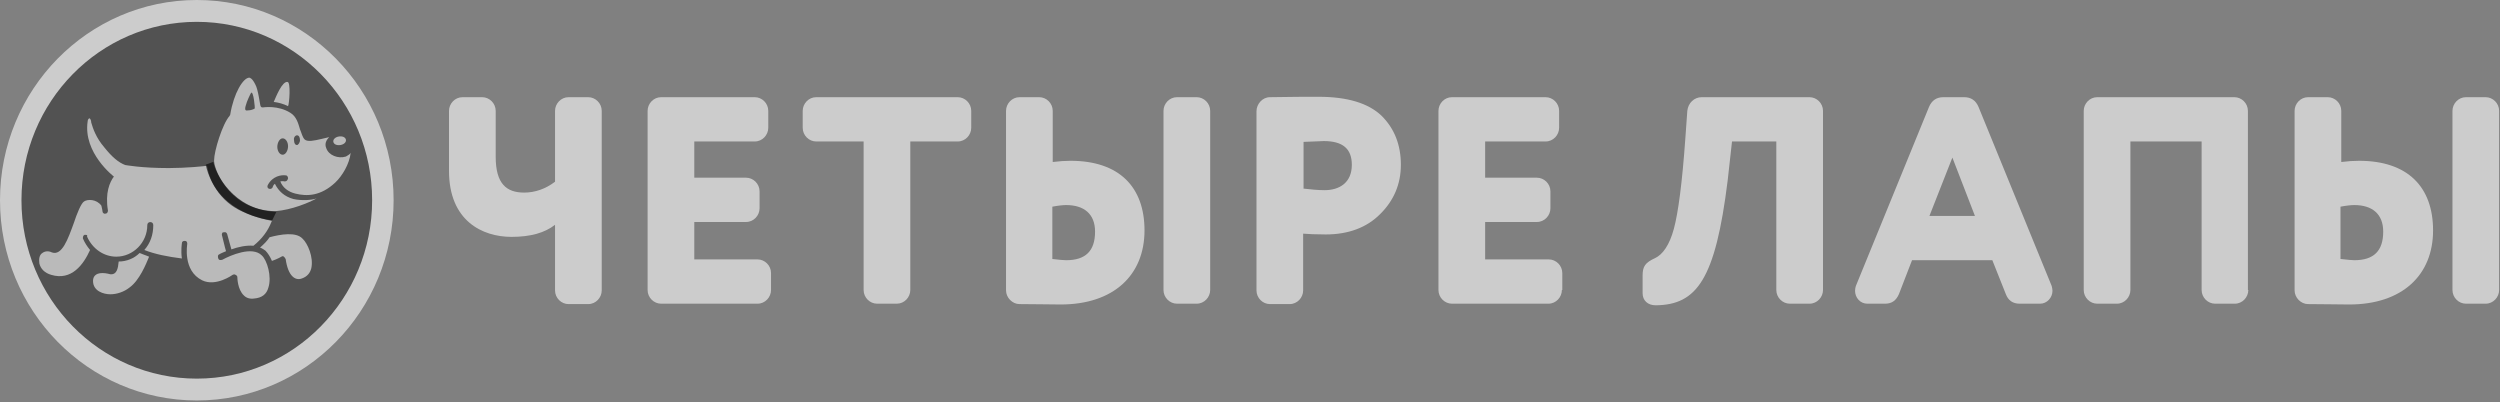
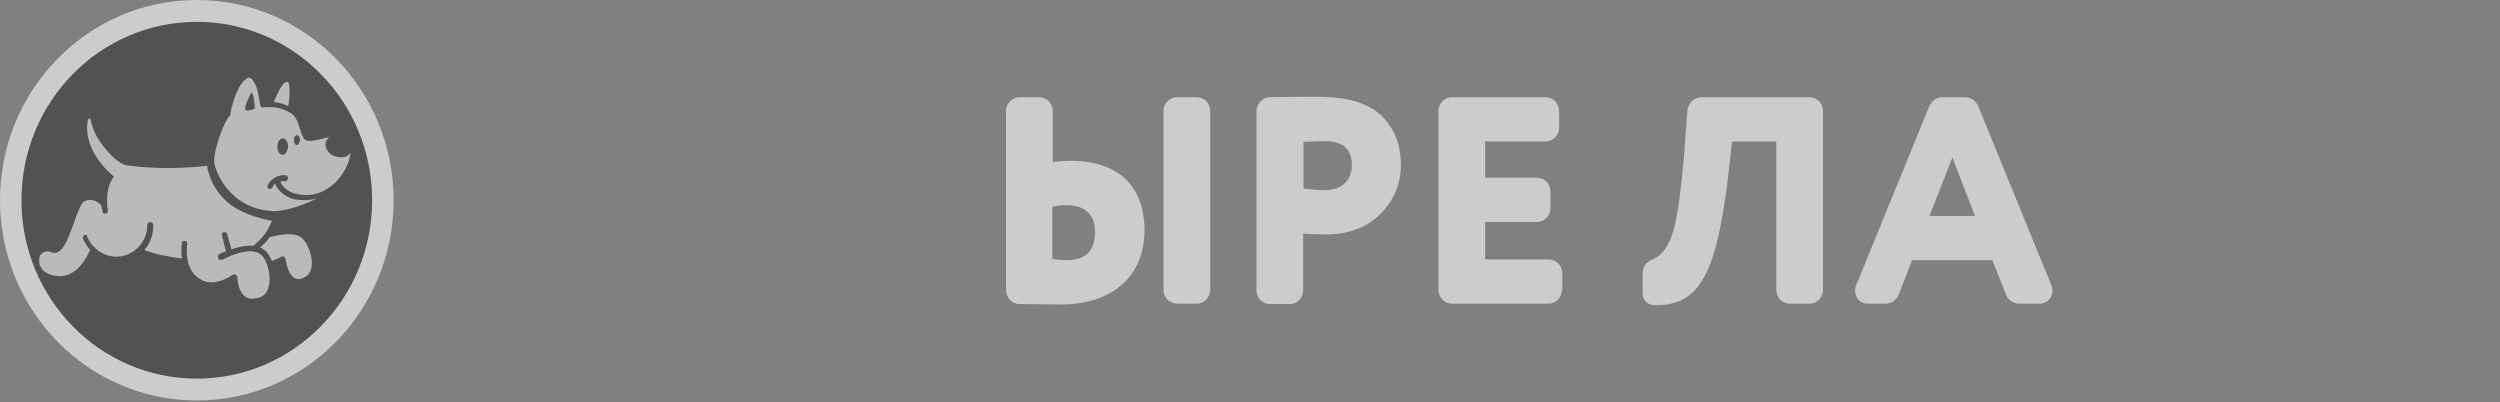
<svg xmlns="http://www.w3.org/2000/svg" width="1230" height="198" viewBox="0 0 1230 198" fill="none">
  <rect x="0" y="0" width="1230" height="198" fill="#808080" stroke="none" />
  <path opacity="0.6" d="M96.83 197.033C150.31 197.033 193.66 152.926 193.66 98.516C193.66 44.107 150.31 0 96.83 0C43.35 0 0 44.107 0 98.516C0 152.926 43.35 197.033 96.83 197.033Z" fill="white" />
  <path opacity="0.6" d="M96.83 186.284C144.47 186.284 183.09 146.988 183.09 98.515C183.09 50.042 144.47 10.746 96.83 10.746C49.18 10.746 10.56 50.042 10.56 98.515C10.56 146.988 49.18 186.284 96.83 186.284Z" fill="black" />
-   <path opacity="0.6" fill-rule="evenodd" clip-rule="evenodd" d="M167.54 71.346C169.3 71.049 170.48 69.855 170.18 68.661C169.89 67.467 168.42 66.869 166.66 67.168C164.9 67.465 163.73 68.661 164.02 69.855C164.31 71.049 165.78 71.645 167.55 71.348L167.54 71.346ZM58.39 128.667C58.1 131.95 57.51 135.234 54.28 134.937C54.28 134.937 52.23 134.339 50.47 134.339C46.65 134.339 45.77 136.428 45.77 138.22C45.77 143.294 51.05 144.787 54.28 144.787C57.51 144.787 61.03 143.593 63.67 141.504C68.66 137.921 71.89 129.859 73.36 126.278C71.89 125.68 70.13 125.084 68.66 124.486C66.02 127.173 62.2 128.665 58.39 128.665V128.667Z" fill="white" />
  <path opacity="0.6" fill-rule="evenodd" clip-rule="evenodd" d="M109.15 115.531C109.74 117.62 110.62 121.801 111.21 123.591C111.21 123.591 108.27 124.785 107.98 125.084C107.1 125.381 107.1 126.278 107.39 127.173C107.68 128.068 108.57 128.068 109.44 127.771C113.26 125.68 124.12 120.903 128.81 125.68C131.45 128.068 133.8 136.131 132.04 141.503C131.16 144.787 128.81 146.579 125 146.876C122.94 147.175 121.18 146.579 120.01 145.385C116.78 142.399 116.78 136.428 116.78 136.428C116.78 135.832 116.49 135.533 115.9 135.234C115.61 134.936 115.02 134.936 114.43 135.234C114.43 135.234 106.22 141.204 99.47 137.921C89.79 133.144 92.13 120.307 92.13 120.008C92.13 119.113 91.84 118.517 90.96 118.517C90.08 118.517 89.49 118.814 89.49 119.709C89.49 119.709 88.91 123.294 89.49 127.175C82.45 126.278 76.29 125.084 71.01 122.995C73.94 119.709 75.41 115.531 75.41 110.756C75.41 109.859 74.82 109.261 73.94 109.261C73.06 109.261 72.47 109.859 72.47 110.754C72.47 119.412 65.43 126.278 57.22 126.278C51.05 126.278 45.48 122.397 42.84 116.426C43.13 115.531 42.55 115.531 41.66 115.531C40.78 115.828 40.79 116.725 40.79 117.323C41.66 119.412 42.84 121.204 44.31 122.995C41.08 130.16 35.21 138.22 25.23 135.234C22.01 134.338 19.95 132.249 19.36 129.562C19.07 127.472 19.36 125.383 20.83 124.486C22.01 123.591 23.77 123.292 25.53 124.189C30.52 125.979 33.45 117.62 36.38 109.56C37.85 105.082 39.9 100.006 41.37 99.111C43.13 97.917 47.53 97.917 49.88 101.201C50.17 102.096 50.47 104.187 50.47 104.187C50.47 104.783 51.35 105.381 51.93 105.082C52.81 105.082 53.11 104.187 53.11 103.589C51.64 94.933 53.99 89.558 56.04 86.871C56.04 86.871 40.78 75.228 43.13 59.704C43.13 58.808 43.72 58.212 44.01 58.212C44.3 58.212 44.89 59.107 44.89 60.302C45.77 63.286 47.24 67.766 51.35 72.54C55.16 77.319 58.39 80.006 61.62 81.199C61.91 81.199 69.25 82.692 83.04 82.692C90.96 82.692 101.23 81.797 101.82 81.498C102.76 87.04 105.2 92.208 108.86 96.424C113.26 101.5 117.95 103.589 121.48 105.082C126.46 107.171 130.87 108.067 133.8 108.665C133.8 108.962 133.51 108.962 133.51 109.261C131.75 113.74 128.81 117.62 124.7 120.905C121.18 120.606 117.07 121.502 113.85 122.696C113.55 121.801 112.97 119.412 111.79 115.232C111.5 114.336 110.91 114.037 110.03 114.336C109.44 114.039 109.15 114.935 109.15 115.531ZM141.43 40.3C138.79 40.003 135.85 47.465 134.68 50.152C137.03 50.449 139.37 51.047 141.72 52.241C142.31 51.346 143.19 40.3 141.43 40.3Z" fill="white" />
  <path opacity="0.6" d="M139.96 89.259C139.96 89.259 139.08 88.962 137.91 89.259C139.08 92.246 141.72 94.335 145.24 95.23C151.11 96.723 157.86 96.424 164.9 89.857C168.42 86.574 171.94 80.603 172.53 75.228C171.94 76.125 171.06 76.422 170.18 77.02C166.37 78.215 161.67 76.422 160.5 72.842C159.62 70.751 160.5 68.96 161.97 67.467C160.79 67.764 159.62 68.063 158.15 68.362C154.34 69.257 151.4 69.855 149.94 68.659C148.76 67.467 148.47 65.675 147.59 63.586C146.71 60.601 145.83 57.318 142.89 55.525C136.73 51.644 129.69 52.838 129.4 52.838C128.81 52.838 128.52 52.838 128.22 52.242C127.93 51.945 127.05 43.883 125.58 41.494C124.12 38.51 122.94 38.211 122.65 38.211C119.71 38.211 115.02 45.673 113.26 56.42C113.26 56.72 112.97 56.72 112.97 57.019C109.44 60.9 105.34 74.333 105.34 78.811V79.409C105.63 83.884 112.97 103.292 134.97 103.886H135.56C143.48 103.292 151.99 99.708 155.81 97.618C153.17 98.516 148.47 98.813 144.36 97.917C139.96 96.723 137.03 94.036 135.27 90.453C134.68 90.752 134.39 91.351 134.09 92.246C133.8 92.842 132.92 93.141 132.33 92.842C131.45 92.545 131.45 91.648 131.75 91.052C134.09 86.574 138.49 85.976 140.55 86.275C141.43 86.275 141.72 87.17 141.72 87.768C141.43 88.962 140.84 89.259 139.96 89.259ZM146.12 66.572C147 66.572 147.59 67.467 147.59 68.96C147.59 70.154 146.71 71.349 146.12 71.349C145.24 71.349 144.66 70.452 144.66 68.96C144.36 67.766 145.24 66.572 146.12 66.572ZM125.29 53.436C124.7 53.733 123.53 54.331 121.77 54.331C120.3 54.628 120.3 53.436 121.48 50.153C122.65 47.166 123.53 45.673 123.53 45.673C124.7 44.479 125.58 53.436 125.29 53.436ZM139.08 76.125C137.61 76.125 136.44 74.333 136.44 72.244C136.44 70.154 137.61 68.065 139.08 68.065C140.55 68.065 141.72 69.855 141.72 71.947C141.72 74.034 140.55 76.125 139.08 76.125Z" fill="white" />
  <path opacity="0.6" fill-rule="evenodd" clip-rule="evenodd" d="M132.63 116.725C131.45 118.517 129.99 120.008 127.93 121.801C128.81 122.098 129.69 122.696 130.57 123.292C131.75 124.486 132.92 126.278 133.8 128.368C136.44 127.472 138.49 126.278 138.49 126.278C138.79 125.981 139.37 125.981 139.67 126.278C139.96 126.575 140.26 126.874 140.55 127.472C141.72 135.83 145.24 138.22 148.47 137.026C151.11 136.131 152.58 134.338 153.17 131.95C154.34 126.577 151.4 119.711 148.76 117.323C145.54 114.037 138.2 115.232 132.63 116.725Z" fill="white" />
-   <path opacity="0.6" fill-rule="evenodd" clip-rule="evenodd" d="M135.85 104.484L134.09 108.068L133.8 108.365C127.64 107.769 106.22 102.992 101.23 81.198C101.23 81.198 101.23 80.901 101.52 80.901L104.75 79.705C105.04 79.705 105.04 79.705 105.04 80.004C105.92 85.08 114.73 103.289 135.56 104.185C135.85 104.185 136.15 104.185 135.85 104.484Z" fill="black" />
-   <path opacity="0.6" fill-rule="evenodd" clip-rule="evenodd" d="M273.08 54.553C273.08 50.989 276 47.82 279.69 47.82H289.43C292.93 47.82 296.05 50.791 296.05 54.553V142.879C296.05 146.443 293.13 149.612 289.43 149.612H279.69C276.19 149.612 273.08 146.641 273.08 142.879V110.598C268.02 114.559 261.01 116.54 251.67 116.54C237.26 116.54 220.91 108.618 220.91 84.061V54.553C220.91 50.989 223.83 47.82 227.53 47.82H237.26C240.77 47.82 243.88 50.791 243.88 54.553V77.13C243.88 90.597 249.33 94.755 257.89 94.755C263.15 94.755 268.41 92.973 273.08 89.408V54.553ZM379.35 142.681C379.35 146.245 376.43 149.414 372.74 149.414H325.24C321.74 149.414 318.62 146.443 318.62 142.681V54.553C318.62 50.989 321.54 47.82 325.24 47.82H371.37C374.88 47.82 377.99 50.791 377.99 54.553V62.871C377.99 66.436 375.07 69.604 371.37 69.604H341.59V87.428H367.09C370.6 87.428 373.71 90.398 373.71 94.161V102.479C373.71 106.044 370.79 109.212 367.09 109.212H341.59V127.63H372.74C376.24 127.63 379.35 130.6 379.35 134.363V142.681ZM431.52 149.414C428.02 149.414 424.9 146.443 424.9 142.681V69.604H401.54C398.04 69.604 394.93 66.634 394.93 62.871V54.553C394.93 50.989 397.85 47.82 401.54 47.82H471.23C474.73 47.82 477.85 50.791 477.85 54.553V62.871C477.85 66.436 474.93 69.604 471.23 69.604H447.87V142.681C447.87 146.245 444.95 149.414 441.25 149.414H431.52Z" fill="white" />
  <path opacity="0.6" d="M494.97 54.552C494.97 50.988 497.89 47.819 501.59 47.819H511.33C514.83 47.819 517.94 50.79 517.94 54.552V79.703C521.06 79.307 524.17 79.109 526.7 79.109C550.64 79.109 563.1 91.982 563.1 113.37C563.1 135.352 547.92 149.809 521.84 149.809C516.19 149.809 509.38 149.611 501.59 149.611C498.09 149.611 494.97 146.442 494.97 142.877V54.552ZM517.75 127.43C521.25 127.827 523.39 128.025 524.56 128.025C534.1 128.025 538.77 123.47 538.77 113.964C538.77 105.25 533.32 100.893 524.56 100.893C523.2 100.893 520.86 101.091 517.75 101.685V127.43ZM595.41 142.679C595.41 146.244 592.49 149.413 588.79 149.413H579.06C575.56 149.413 572.44 146.442 572.44 142.679V54.552C572.44 50.988 575.36 47.819 579.06 47.819H588.79C592.3 47.819 595.41 50.79 595.41 54.552V142.679ZM679.7 56.929C686.12 63.266 689.23 71.386 689.23 81.089C689.23 90.595 685.73 98.715 679.11 105.25C672.49 111.983 663.34 115.35 652.25 115.35C647.19 115.35 643.49 115.152 641.15 114.954V142.877C641.15 146.442 638.24 149.611 634.54 149.611H624.8C621.3 149.611 618.19 146.64 618.19 142.877V54.75C618.19 51.186 621.11 47.819 624.8 47.819C634.93 47.621 642.91 47.621 648.75 47.621C662.96 47.621 673.27 50.79 679.7 56.929ZM641.15 92.774C644.66 93.17 648.36 93.566 651.67 93.566C658.87 93.566 665.1 90.001 665.1 81.089C665.1 73.168 660.62 69.405 651.28 69.405C650.89 69.405 647.58 69.603 641.35 69.801V92.774H641.15Z" fill="white" />
  <path opacity="0.6" fill-rule="evenodd" clip-rule="evenodd" d="M768.45 142.681C768.45 146.245 765.53 149.414 761.84 149.414H714.34C710.84 149.414 707.72 146.443 707.72 142.681V54.553C707.72 50.989 710.64 47.82 714.34 47.82H760.47C763.98 47.82 767.09 50.791 767.09 54.553V62.871C767.09 66.436 764.17 69.604 760.47 69.604H730.69V87.428H756.19C759.69 87.428 762.81 90.398 762.81 94.161V102.479C762.81 106.044 759.89 109.212 756.19 109.212H730.69V127.63H762.03C765.53 127.63 768.65 130.6 768.65 134.363V142.681H768.45ZM896.92 142.681C896.92 146.245 894 149.414 890.3 149.414H880.57C877.07 149.414 873.95 146.443 873.95 142.681V69.604H852.15L850.01 88.814C843.98 137.532 834.83 150.008 814.59 150.206C810.69 150.206 808.16 147.83 808.16 144.265V135.551C808.16 130.996 809.52 129.214 814.2 127.036C818.09 125.253 821.4 120.5 823.54 112.579C825.68 104.657 827.63 90.002 829.18 68.218L830.16 54.553C830.55 50.593 833.66 47.82 837.16 47.82H890.3C893.81 47.82 896.92 50.791 896.92 54.553V142.681Z" fill="white" />
  <path opacity="0.6" d="M980.23 128.026H940.72L934.29 144.661C932.93 147.83 930.79 149.414 927.48 149.414H918.72C915.22 149.414 912.69 146.443 912.69 143.077C912.69 142.285 912.88 141.294 913.08 140.7L949.09 52.573C950.45 49.404 952.79 47.82 956.09 47.82H966.41C969.72 47.82 972.06 49.404 973.42 52.573L1009.43 140.7C1009.62 141.492 1009.82 142.285 1009.82 143.077C1009.82 146.443 1007.09 149.414 1003.78 149.414H993.66C990.35 149.414 988.02 147.83 986.85 144.661L980.23 128.026ZM960.57 77.526L949.28 106.242H971.67L960.57 77.526Z" fill="white" />
-   <path opacity="0.6" fill-rule="evenodd" clip-rule="evenodd" d="M1106.17 142.681C1106.17 146.245 1103.25 149.414 1099.55 149.414H1089.82C1086.31 149.414 1083.2 146.443 1083.2 142.681V69.604H1048.16V142.681C1048.16 146.245 1045.24 149.414 1041.54 149.414H1031.81C1028.31 149.414 1025.19 146.443 1025.19 142.681V54.553C1025.19 50.989 1028.11 47.82 1031.81 47.82H1099.35C1102.86 47.82 1105.97 50.791 1105.97 54.553V142.681H1106.17Z" fill="white" />
-   <path opacity="0.6" d="M1128.94 54.553C1128.94 50.989 1131.86 47.82 1135.56 47.82H1145.29C1148.79 47.82 1151.91 50.791 1151.91 54.553V79.704C1155.02 79.308 1157.94 79.11 1160.67 79.11C1184.61 79.11 1197.07 91.983 1197.07 113.371C1197.07 135.353 1181.89 149.81 1155.8 149.81C1150.16 149.81 1143.34 149.612 1135.56 149.612C1132.06 149.612 1128.94 146.443 1128.94 142.879V54.553ZM1151.71 127.432C1155.22 127.828 1157.36 128.026 1158.33 128.026C1167.87 128.026 1172.54 123.471 1172.54 113.965C1172.54 105.251 1167.09 100.895 1158.33 100.895C1156.97 100.895 1154.63 101.093 1151.52 101.687V127.432H1151.71ZM1229.57 142.681C1229.57 146.245 1226.65 149.414 1222.96 149.414H1213.22C1209.72 149.414 1206.61 146.443 1206.61 142.681V54.553C1206.61 50.989 1209.53 47.82 1213.22 47.82H1222.96C1226.46 47.82 1229.57 50.791 1229.57 54.553V142.681Z" fill="white" />
</svg>